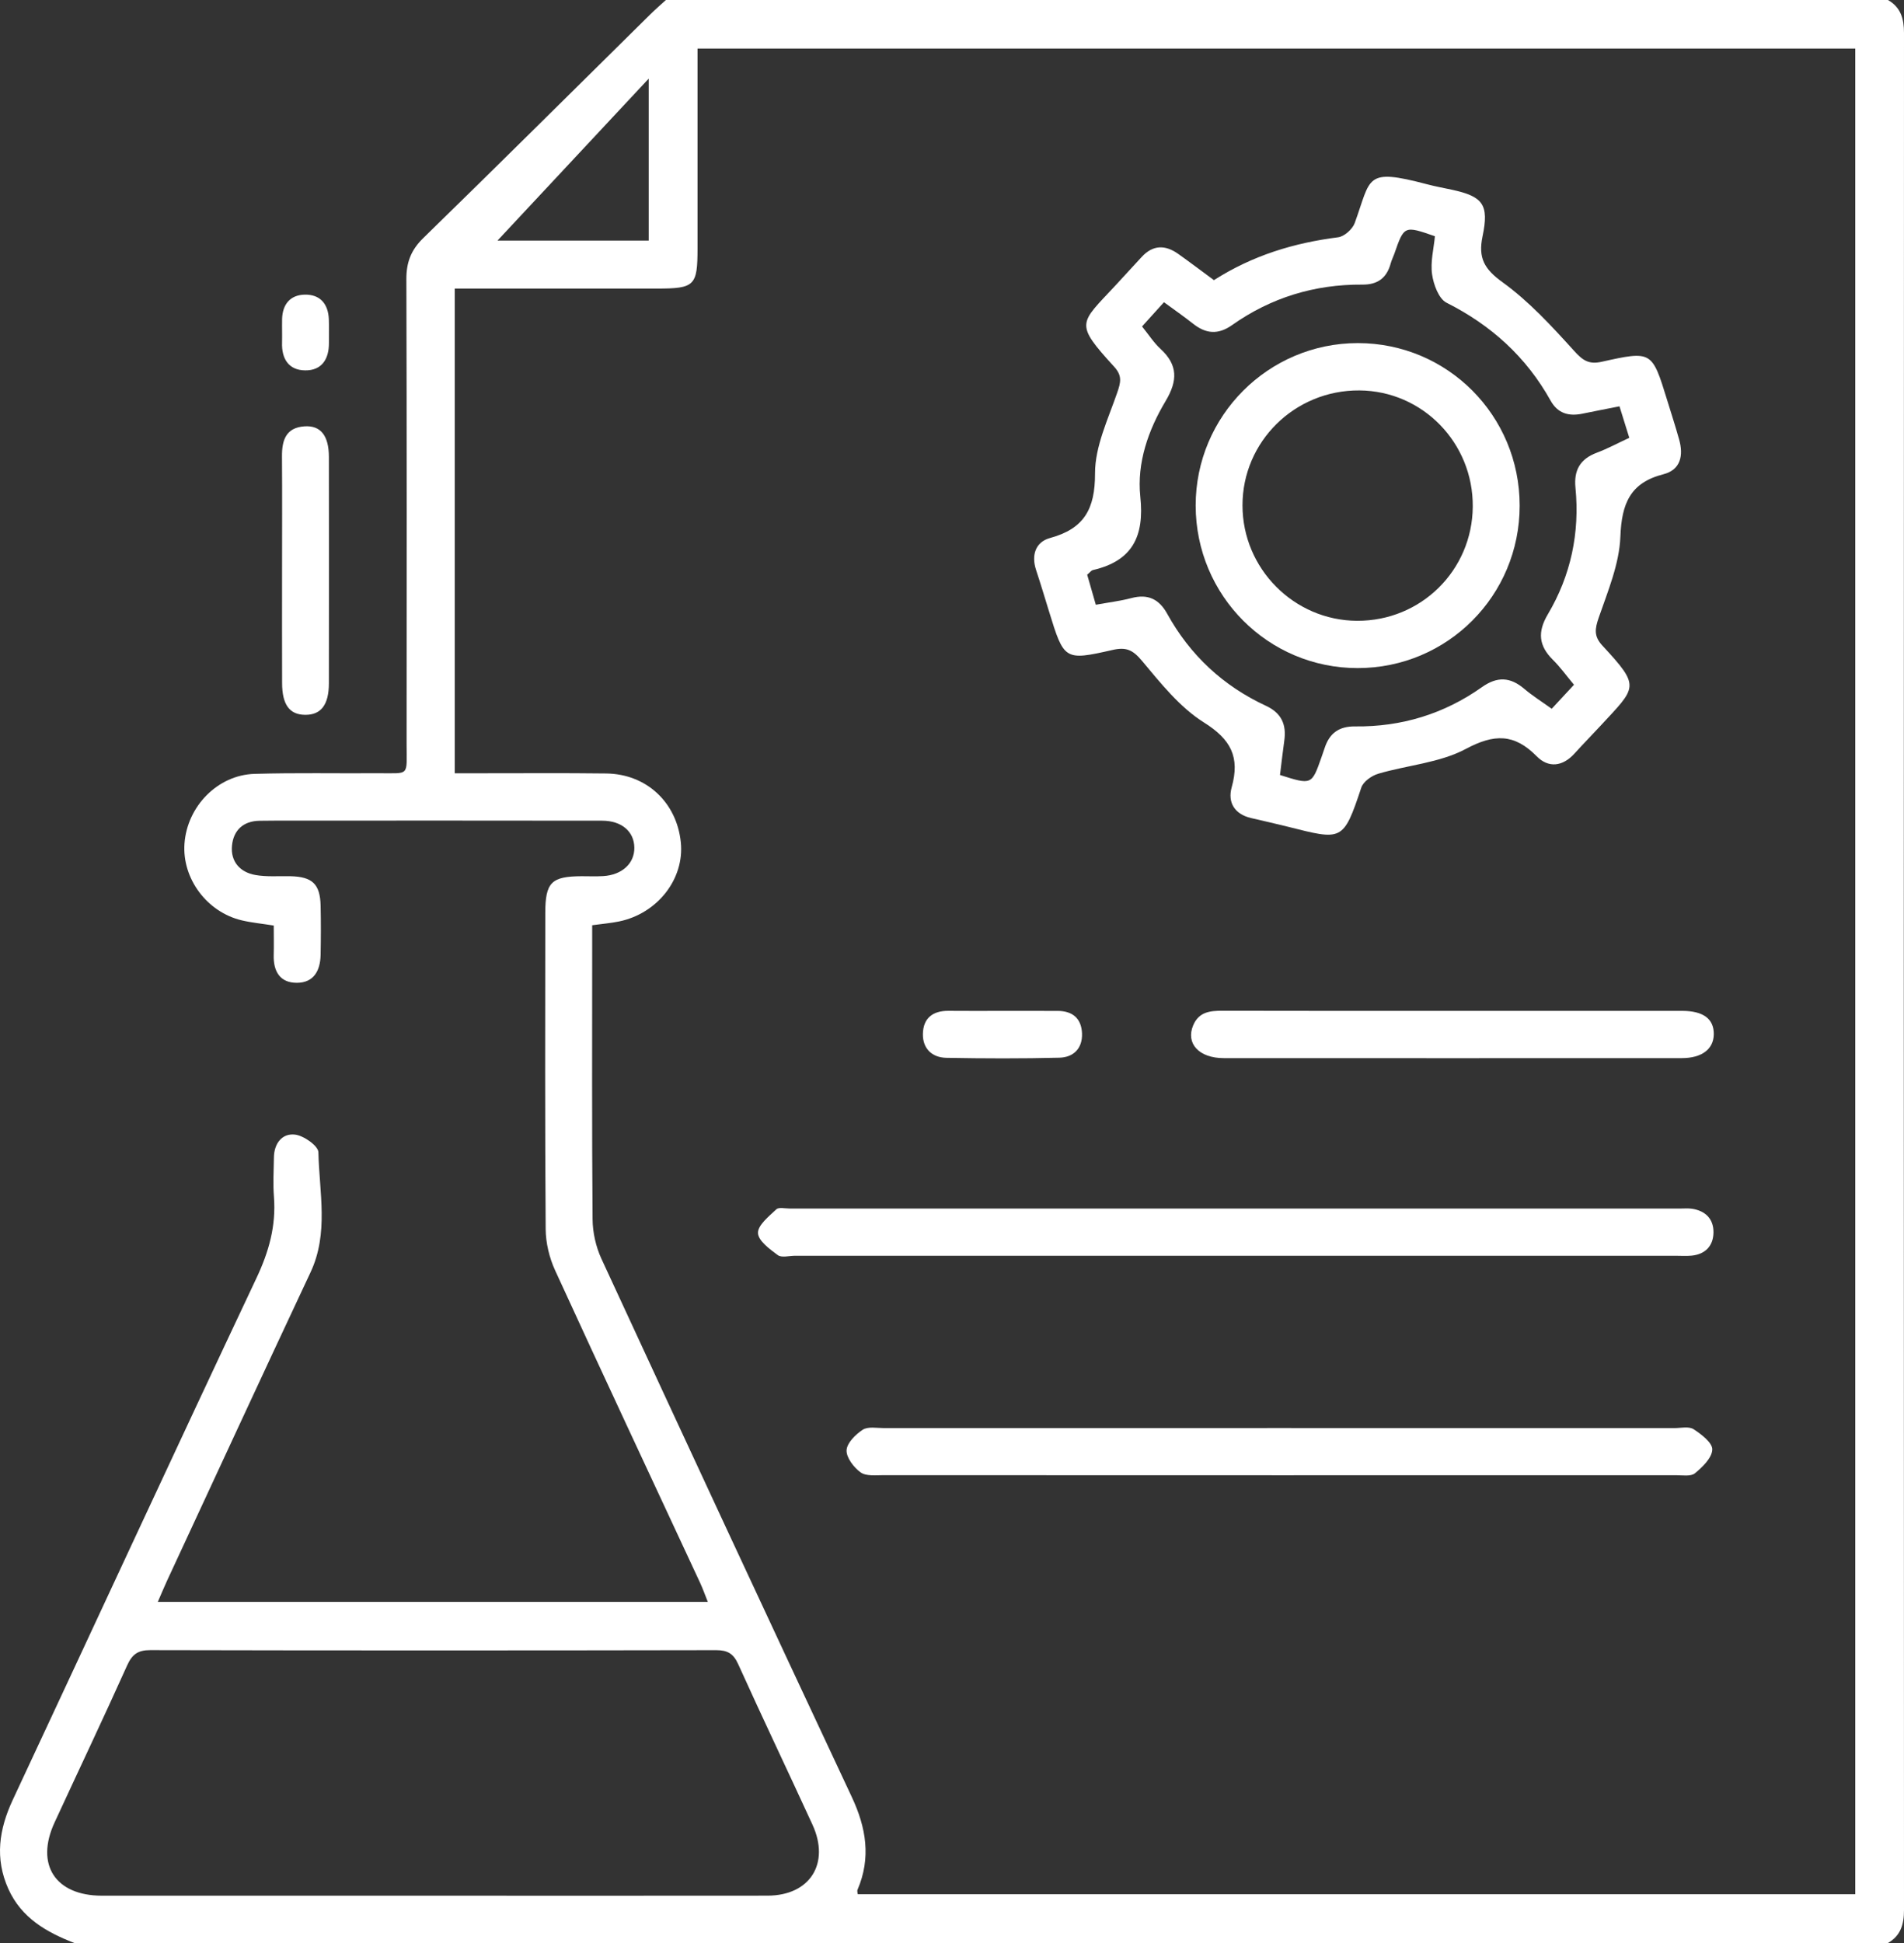
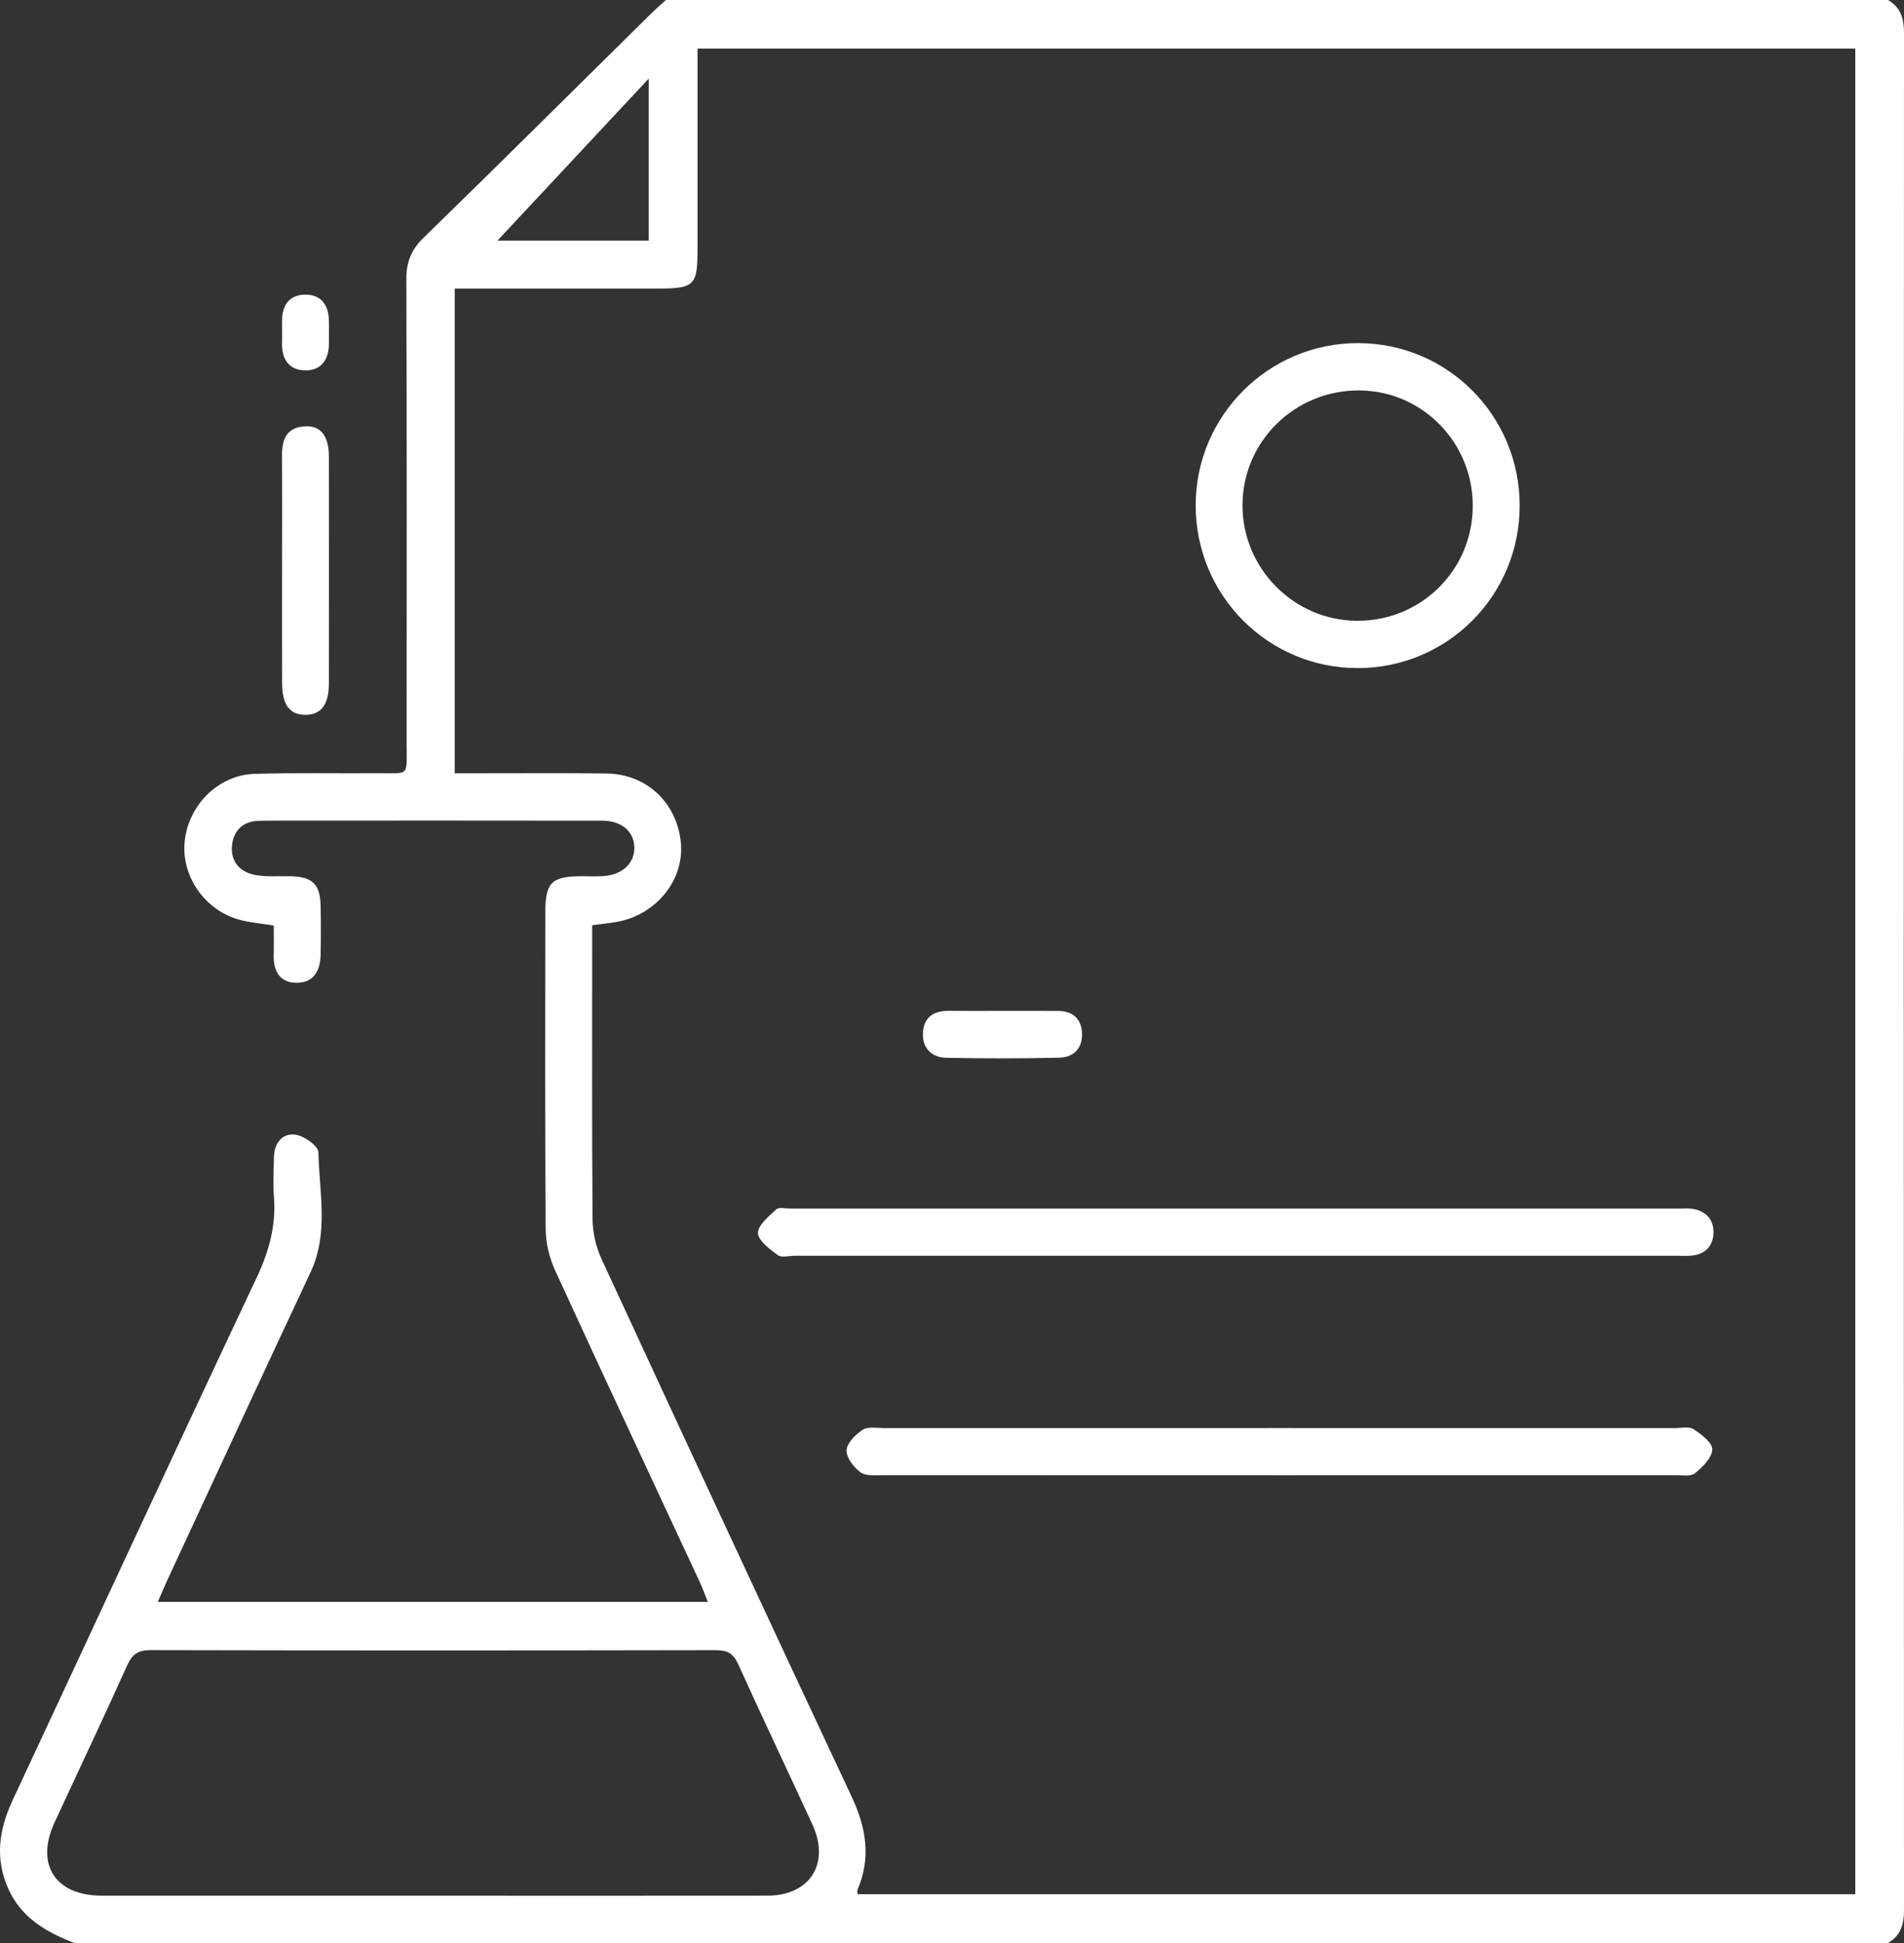
<svg xmlns="http://www.w3.org/2000/svg" id="Untitled-P%E1gina%201" viewBox="0 0 49 50" style="background-color:#ffffff00" version="1.1" xml:space="preserve" x="0px" y="0px" width="49px" height="50px">
  <rect x="0" y="0" width="49" height="50" fill="#333333" stroke="none" />
  <g>
    <path d="M 1.915 50 C 1.198 49.723 0.553 49.357 0.215 48.608 C -0.138 47.823 -0.025 47.073 0.329 46.315 C 2.421 41.841 4.492 37.356 6.6 32.889 C 6.92 32.211 7.107 31.546 7.05 30.801 C 7.024 30.465 7.044 30.124 7.049 29.786 C 7.053 29.424 7.261 29.158 7.592 29.197 C 7.817 29.223 8.191 29.487 8.194 29.651 C 8.216 30.684 8.465 31.735 7.99 32.744 C 6.75 35.384 5.528 38.032 4.299 40.677 C 4.223 40.841 4.154 41.009 4.061 41.222 C 8.796 41.222 13.473 41.222 18.216 41.222 C 18.144 41.043 18.086 40.877 18.012 40.719 C 16.768 38.044 15.515 35.373 14.286 32.691 C 14.137 32.367 14.045 31.984 14.043 31.627 C 14.023 28.918 14.031 26.209 14.033 23.5 C 14.033 22.706 14.189 22.551 14.969 22.548 C 15.154 22.548 15.339 22.556 15.523 22.545 C 16.009 22.516 16.332 22.217 16.325 21.81 C 16.319 21.4 16.001 21.12 15.498 21.119 C 12.827 21.114 10.157 21.117 7.486 21.117 C 7.217 21.117 6.949 21.117 6.68 21.121 C 6.259 21.127 6.007 21.367 5.97 21.764 C 5.932 22.172 6.178 22.446 6.57 22.516 C 6.864 22.569 7.171 22.541 7.473 22.548 C 8.037 22.561 8.237 22.747 8.251 23.302 C 8.261 23.725 8.259 24.148 8.251 24.571 C 8.243 24.973 8.079 25.288 7.643 25.291 C 7.21 25.293 7.034 25.003 7.044 24.582 C 7.051 24.331 7.045 24.08 7.045 23.817 C 6.744 23.769 6.479 23.744 6.223 23.684 C 5.324 23.472 4.682 22.605 4.748 21.706 C 4.818 20.749 5.602 19.942 6.551 19.914 C 7.609 19.883 8.667 19.905 9.725 19.898 C 10.561 19.893 10.463 19.999 10.464 19.128 C 10.467 15.149 10.47 11.17 10.458 7.191 C 10.456 6.753 10.576 6.434 10.896 6.123 C 12.852 4.218 14.788 2.291 16.733 0.372 C 16.863 0.243 17.002 0.124 17.137 0 C 27.62 0 38.104 0 48.588 0 C 48.917 0.19 49 0.479 49 0.852 C 48.993 16.951 48.993 33.05 49 49.148 C 49 49.522 48.916 49.809 48.588 50 C 33.031 50 17.473 50 1.915 50 ZM 15.24 23.809 C 15.24 24 15.24 24.182 15.24 24.365 C 15.24 26.702 15.231 29.039 15.25 31.375 C 15.253 31.716 15.335 32.082 15.477 32.391 C 17.613 37.013 19.758 41.63 21.92 46.24 C 22.292 47.033 22.421 47.806 22.069 48.629 C 22.053 48.665 22.073 48.716 22.075 48.744 C 30.649 48.744 39.206 48.744 47.746 48.744 C 47.746 32.883 47.746 17.061 47.746 1.249 C 37.803 1.249 27.9 1.249 17.951 1.249 C 17.951 1.462 17.951 1.644 17.951 1.827 C 17.951 3.351 17.952 4.875 17.951 6.399 C 17.951 7.353 17.877 7.426 16.908 7.426 C 15.581 7.427 14.254 7.426 12.927 7.426 C 12.528 7.426 12.13 7.426 11.703 7.426 C 11.703 11.601 11.703 15.722 11.703 19.899 C 11.914 19.899 12.094 19.899 12.274 19.899 C 13.383 19.9 14.491 19.89 15.6 19.904 C 16.636 19.916 17.416 20.648 17.521 21.676 C 17.617 22.615 16.923 23.508 15.931 23.712 C 15.721 23.755 15.505 23.773 15.24 23.809 ZM 11.087 48.782 C 13.976 48.782 16.866 48.785 19.755 48.781 C 20.845 48.779 21.368 47.953 20.909 46.954 C 20.276 45.575 19.622 44.206 18.997 42.823 C 18.873 42.55 18.721 42.464 18.43 42.464 C 13.575 42.473 8.721 42.474 3.866 42.463 C 3.548 42.463 3.401 42.571 3.271 42.859 C 2.663 44.212 2.026 45.551 1.404 46.899 C 0.904 47.981 1.422 48.781 2.621 48.782 C 5.443 48.783 8.265 48.782 11.087 48.782 ZM 16.695 6.191 C 16.695 4.822 16.695 3.506 16.695 2.023 C 15.312 3.504 14.035 4.872 12.803 6.191 C 14.026 6.191 15.35 6.191 16.695 6.191 Z" fill="#ffffff" />
    <path d="M 7.259 14.688 C 7.259 13.709 7.264 12.729 7.257 11.748 C 7.253 11.328 7.358 11.002 7.839 10.971 C 8.253 10.944 8.463 11.212 8.464 11.757 C 8.467 13.7 8.466 15.643 8.464 17.586 C 8.463 18.136 8.262 18.397 7.856 18.395 C 7.452 18.393 7.261 18.135 7.26 17.578 C 7.257 16.615 7.259 15.652 7.259 14.688 Z" fill="#ffffff" />
    <path d="M 7.26 8.562 C 7.26 8.444 7.257 8.326 7.26 8.207 C 7.271 7.826 7.473 7.59 7.842 7.582 C 8.238 7.574 8.449 7.82 8.463 8.222 C 8.47 8.424 8.464 8.627 8.465 8.829 C 8.467 9.247 8.275 9.536 7.853 9.531 C 7.431 9.527 7.244 9.234 7.259 8.815 C 7.262 8.731 7.259 8.646 7.26 8.562 Z" fill="#ffffff" />
-     <path d="M 31.241 7.209 C 32.245 6.568 33.309 6.25 34.438 6.106 C 34.596 6.085 34.805 5.899 34.863 5.742 C 35.292 4.57 35.109 4.316 36.726 4.742 C 36.937 4.798 37.151 4.836 37.364 4.882 C 38.162 5.056 38.326 5.258 38.154 6.081 C 38.038 6.638 38.197 6.923 38.667 7.262 C 39.351 7.756 39.94 8.399 40.512 9.031 C 40.734 9.277 40.891 9.383 41.218 9.31 C 42.512 9.022 42.515 9.031 42.904 10.294 C 43.008 10.632 43.118 10.969 43.213 11.31 C 43.328 11.719 43.254 12.09 42.808 12.204 C 41.951 12.422 41.733 12.962 41.701 13.81 C 41.674 14.512 41.379 15.213 41.144 15.893 C 41.043 16.184 41.017 16.375 41.237 16.612 C 42.231 17.685 42.122 17.669 41.178 18.689 C 40.961 18.924 40.736 19.152 40.521 19.39 C 40.217 19.726 39.852 19.77 39.549 19.463 C 38.97 18.875 38.455 18.881 37.722 19.273 C 37.048 19.632 36.219 19.689 35.468 19.911 C 35.299 19.961 35.084 20.114 35.033 20.268 C 34.567 21.67 34.539 21.624 33.126 21.27 C 32.817 21.193 32.507 21.123 32.197 21.051 C 31.773 20.952 31.589 20.651 31.698 20.259 C 31.915 19.481 31.678 19.026 30.98 18.589 C 30.359 18.199 29.866 17.575 29.383 16.998 C 29.149 16.72 28.977 16.646 28.63 16.726 C 27.393 17.007 27.382 16.987 26.996 15.73 C 26.887 15.376 26.78 15.02 26.664 14.668 C 26.535 14.28 26.655 13.945 27.022 13.845 C 27.896 13.607 28.183 13.105 28.181 12.183 C 28.179 11.489 28.517 10.786 28.752 10.104 C 28.843 9.839 28.886 9.67 28.673 9.437 C 27.646 8.311 27.781 8.34 28.694 7.359 C 28.923 7.112 29.151 6.863 29.379 6.615 C 29.668 6.299 29.987 6.296 30.321 6.533 C 30.622 6.747 30.916 6.97 31.241 7.209 ZM 32.941 19.943 C 33.757 20.201 33.757 20.201 34.007 19.491 C 34.035 19.411 34.063 19.332 34.089 19.252 C 34.214 18.868 34.457 18.688 34.877 18.693 C 36.066 18.706 37.162 18.373 38.137 17.683 C 38.53 17.404 38.865 17.419 39.225 17.724 C 39.44 17.907 39.681 18.057 39.934 18.239 C 40.137 18.02 40.315 17.828 40.507 17.621 C 40.314 17.391 40.156 17.169 39.966 16.981 C 39.6 16.619 39.563 16.265 39.834 15.808 C 40.426 14.809 40.659 13.712 40.545 12.55 C 40.5 12.097 40.668 11.809 41.094 11.65 C 41.373 11.545 41.638 11.402 41.93 11.266 C 41.843 10.986 41.765 10.736 41.678 10.456 C 41.34 10.523 41.03 10.582 40.721 10.646 C 40.374 10.717 40.09 10.641 39.906 10.311 C 39.278 9.184 38.375 8.368 37.227 7.79 C 37.027 7.689 36.892 7.322 36.855 7.059 C 36.809 6.737 36.899 6.396 36.928 6.079 C 36.136 5.804 36.136 5.804 35.881 6.538 C 35.853 6.618 35.813 6.694 35.791 6.775 C 35.689 7.153 35.455 7.328 35.059 7.324 C 33.834 7.315 32.709 7.658 31.706 8.367 C 31.344 8.622 31.029 8.589 30.7 8.327 C 30.466 8.142 30.221 7.972 29.955 7.777 C 29.751 8.002 29.576 8.196 29.391 8.401 C 29.567 8.618 29.695 8.821 29.865 8.977 C 30.319 9.394 30.308 9.8 29.997 10.321 C 29.551 11.067 29.255 11.912 29.346 12.781 C 29.455 13.805 29.141 14.435 28.128 14.669 C 28.084 14.679 28.05 14.73 27.979 14.789 C 28.048 15.029 28.12 15.28 28.201 15.562 C 28.532 15.502 28.831 15.466 29.119 15.39 C 29.541 15.279 29.828 15.414 30.038 15.794 C 30.628 16.862 31.48 17.653 32.58 18.163 C 32.98 18.349 33.111 18.646 33.051 19.064 C 33.011 19.347 32.98 19.632 32.941 19.943 Z" fill="#ffffff" />
    <path d="M 31.795 32.315 C 28.017 32.315 24.239 32.315 20.461 32.315 C 20.31 32.315 20.116 32.371 20.017 32.299 C 19.808 32.145 19.512 31.927 19.507 31.729 C 19.502 31.527 19.788 31.301 19.979 31.12 C 20.043 31.06 20.205 31.1 20.322 31.1 C 27.962 31.099 35.602 31.1 43.242 31.1 C 43.343 31.1 43.446 31.091 43.544 31.105 C 43.89 31.157 44.101 31.367 44.097 31.716 C 44.092 32.063 43.886 32.277 43.532 32.312 C 43.399 32.325 43.264 32.315 43.129 32.315 C 39.352 32.315 35.573 32.315 31.795 32.315 Z" fill="#ffffff" />
    <path d="M 32.919 36.748 C 36.309 36.748 39.7 36.748 43.091 36.749 C 43.258 36.749 43.464 36.7 43.585 36.778 C 43.786 36.908 44.073 37.129 44.066 37.302 C 44.059 37.515 43.815 37.752 43.62 37.912 C 43.513 38 43.297 37.962 43.13 37.962 C 36.332 37.964 29.534 37.964 22.735 37.961 C 22.536 37.961 22.289 37.991 22.148 37.889 C 21.973 37.763 21.778 37.508 21.787 37.319 C 21.796 37.132 22.02 36.91 22.204 36.791 C 22.339 36.704 22.563 36.749 22.747 36.749 C 26.137 36.748 29.528 36.748 32.919 36.748 Z" fill="#ffffff" />
-     <path d="M 37.451 26.013 C 39.399 26.013 41.346 26.012 43.294 26.013 C 43.838 26.014 44.11 26.221 44.105 26.617 C 44.099 26.998 43.797 27.229 43.28 27.229 C 39.35 27.231 35.422 27.231 31.493 27.229 C 30.854 27.229 30.511 26.85 30.707 26.385 C 30.852 26.041 31.136 26.009 31.457 26.01 C 33.455 26.015 35.453 26.013 37.451 26.013 Z" fill="#ffffff" />
    <path d="M 25.816 26.013 C 26.285 26.013 26.755 26.012 27.224 26.014 C 27.603 26.016 27.83 26.208 27.846 26.591 C 27.861 26.98 27.625 27.209 27.265 27.218 C 26.294 27.242 25.322 27.239 24.351 27.221 C 23.987 27.213 23.744 26.985 23.751 26.606 C 23.758 26.202 24.005 26.008 24.409 26.012 C 24.878 26.017 25.347 26.013 25.816 26.013 Z" fill="#ffffff" />
    <path d="M 34.942 17.192 C 32.638 17.194 30.774 15.326 30.771 13.011 C 30.768 10.705 32.641 8.829 34.945 8.829 C 37.252 8.83 39.109 10.694 39.109 13.011 C 39.11 15.325 37.251 17.191 34.942 17.192 ZM 34.927 15.975 C 36.569 15.981 37.889 14.678 37.902 13.039 C 37.916 11.397 36.611 10.059 34.985 10.047 C 33.325 10.035 31.975 11.361 31.976 13.005 C 31.976 14.633 33.303 15.969 34.927 15.975 Z" fill="#ffffff" />
  </g>
</svg>